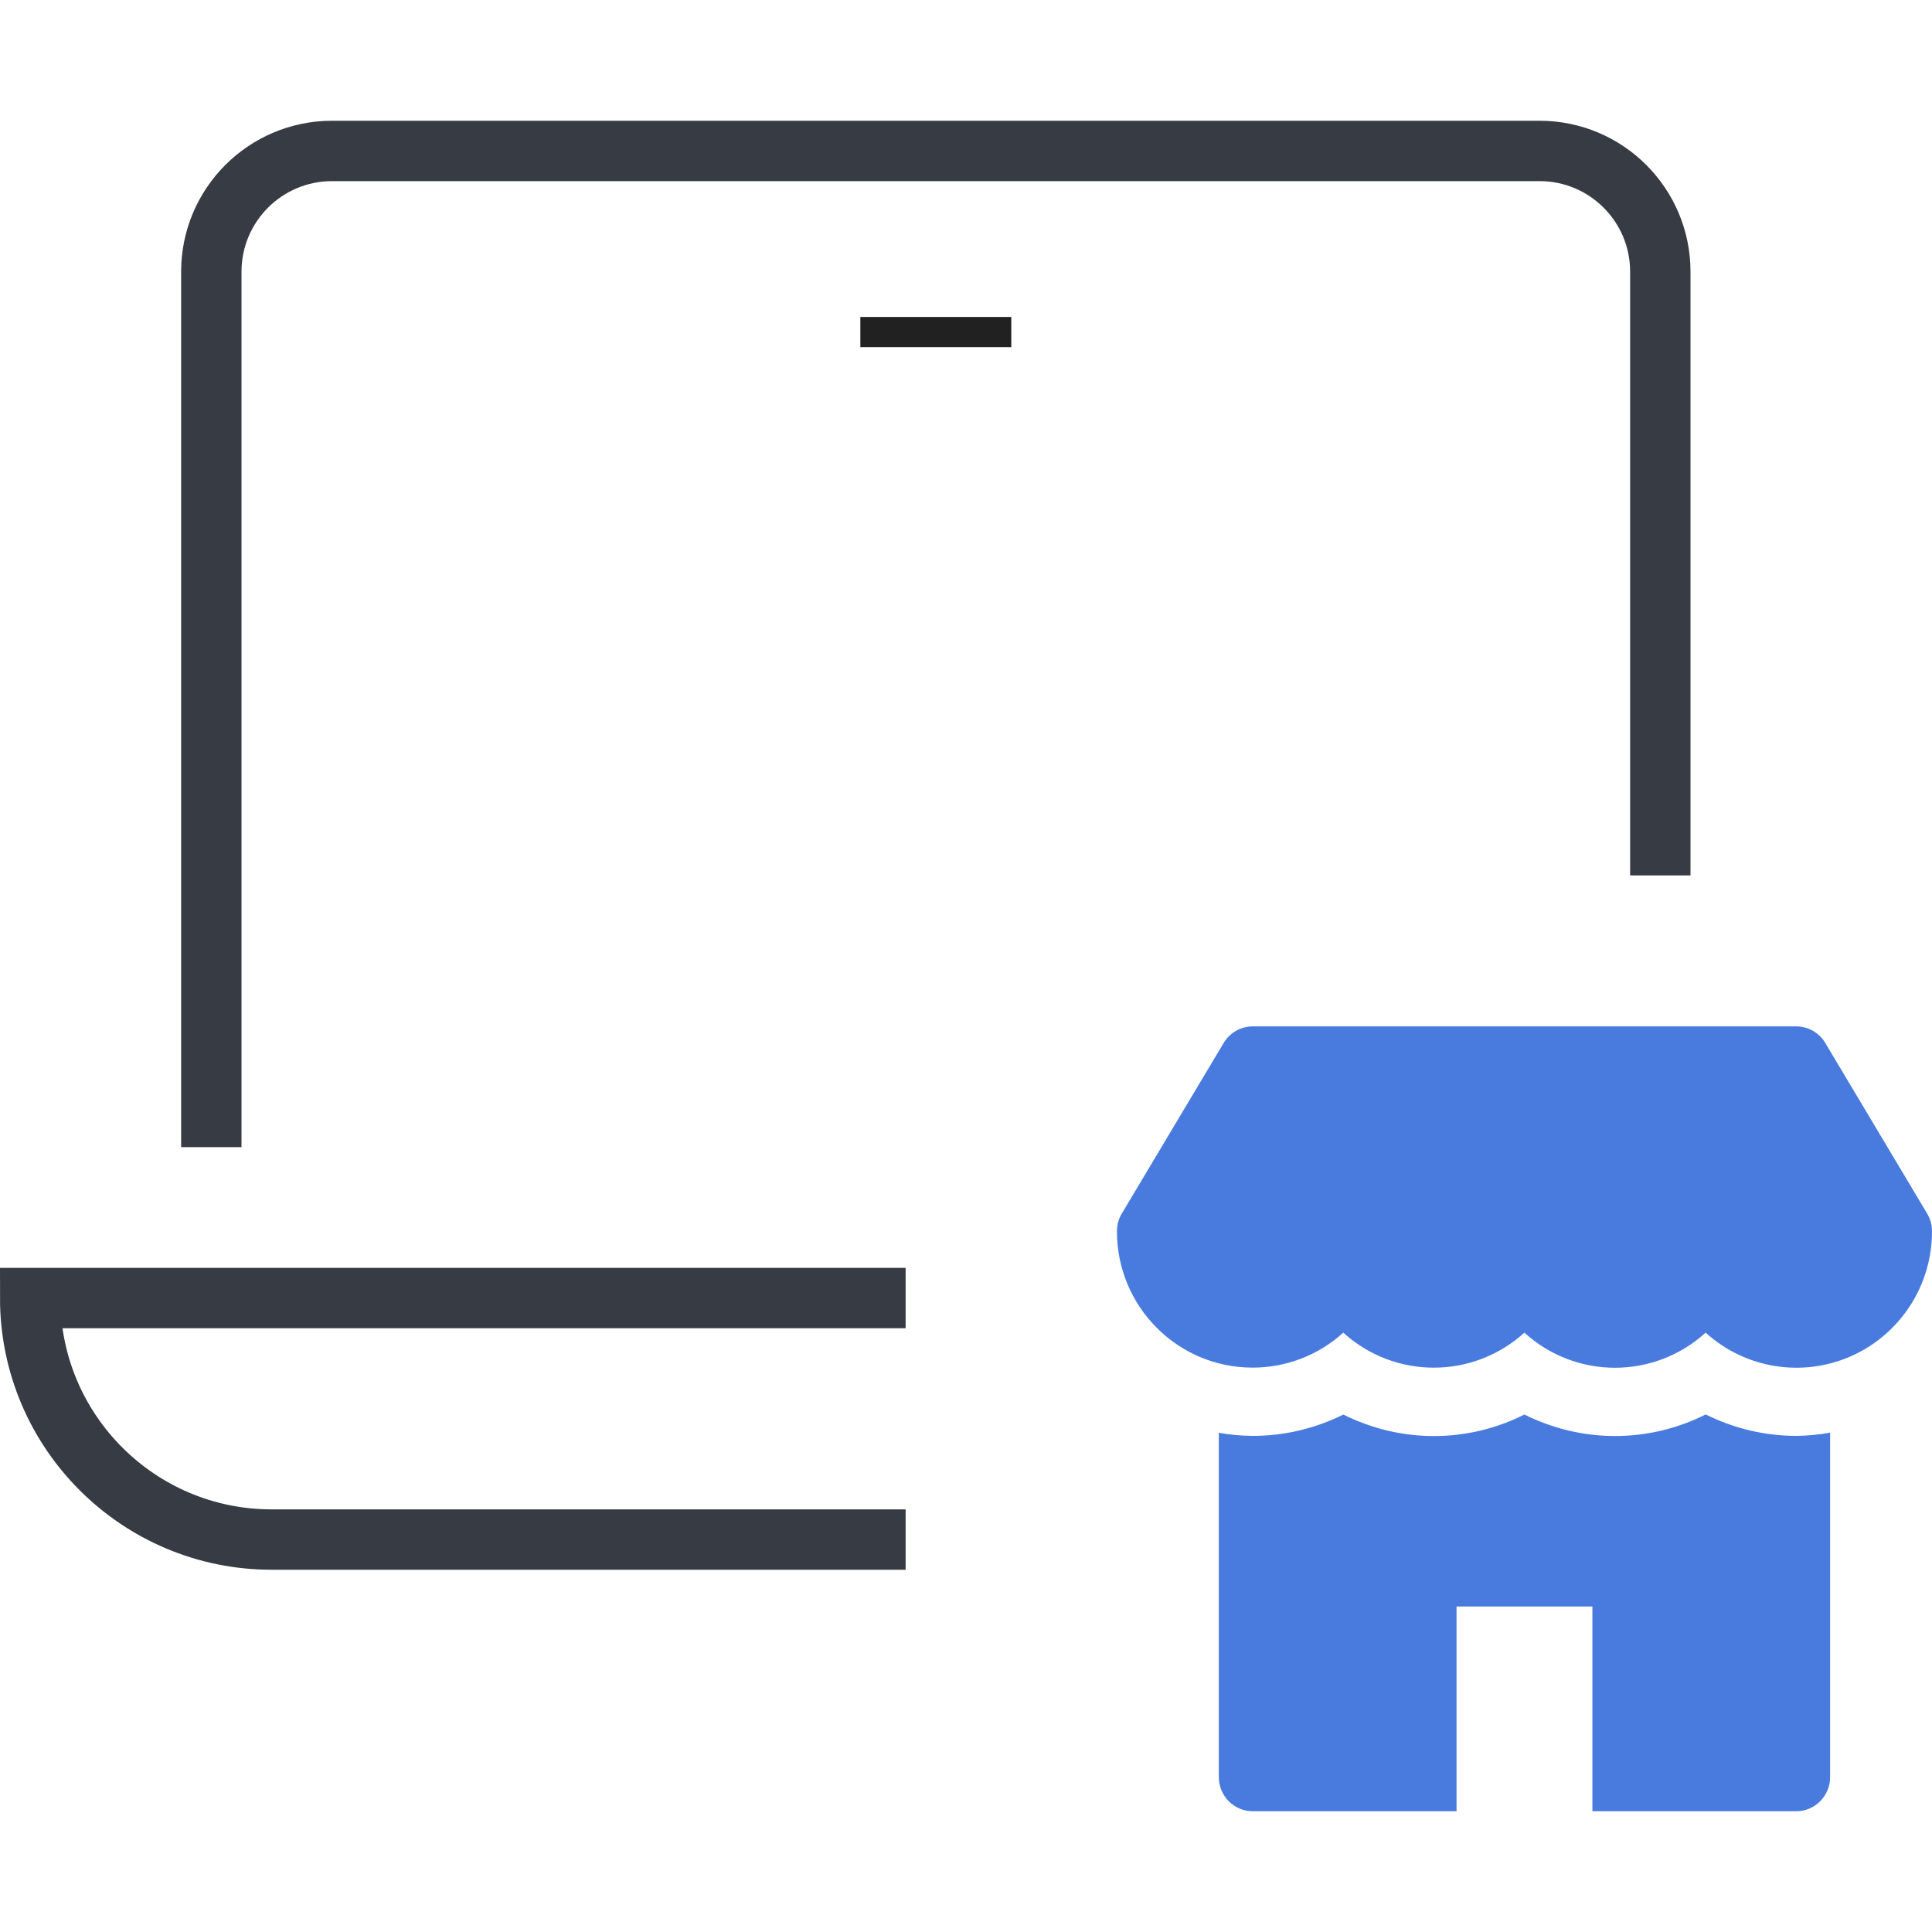
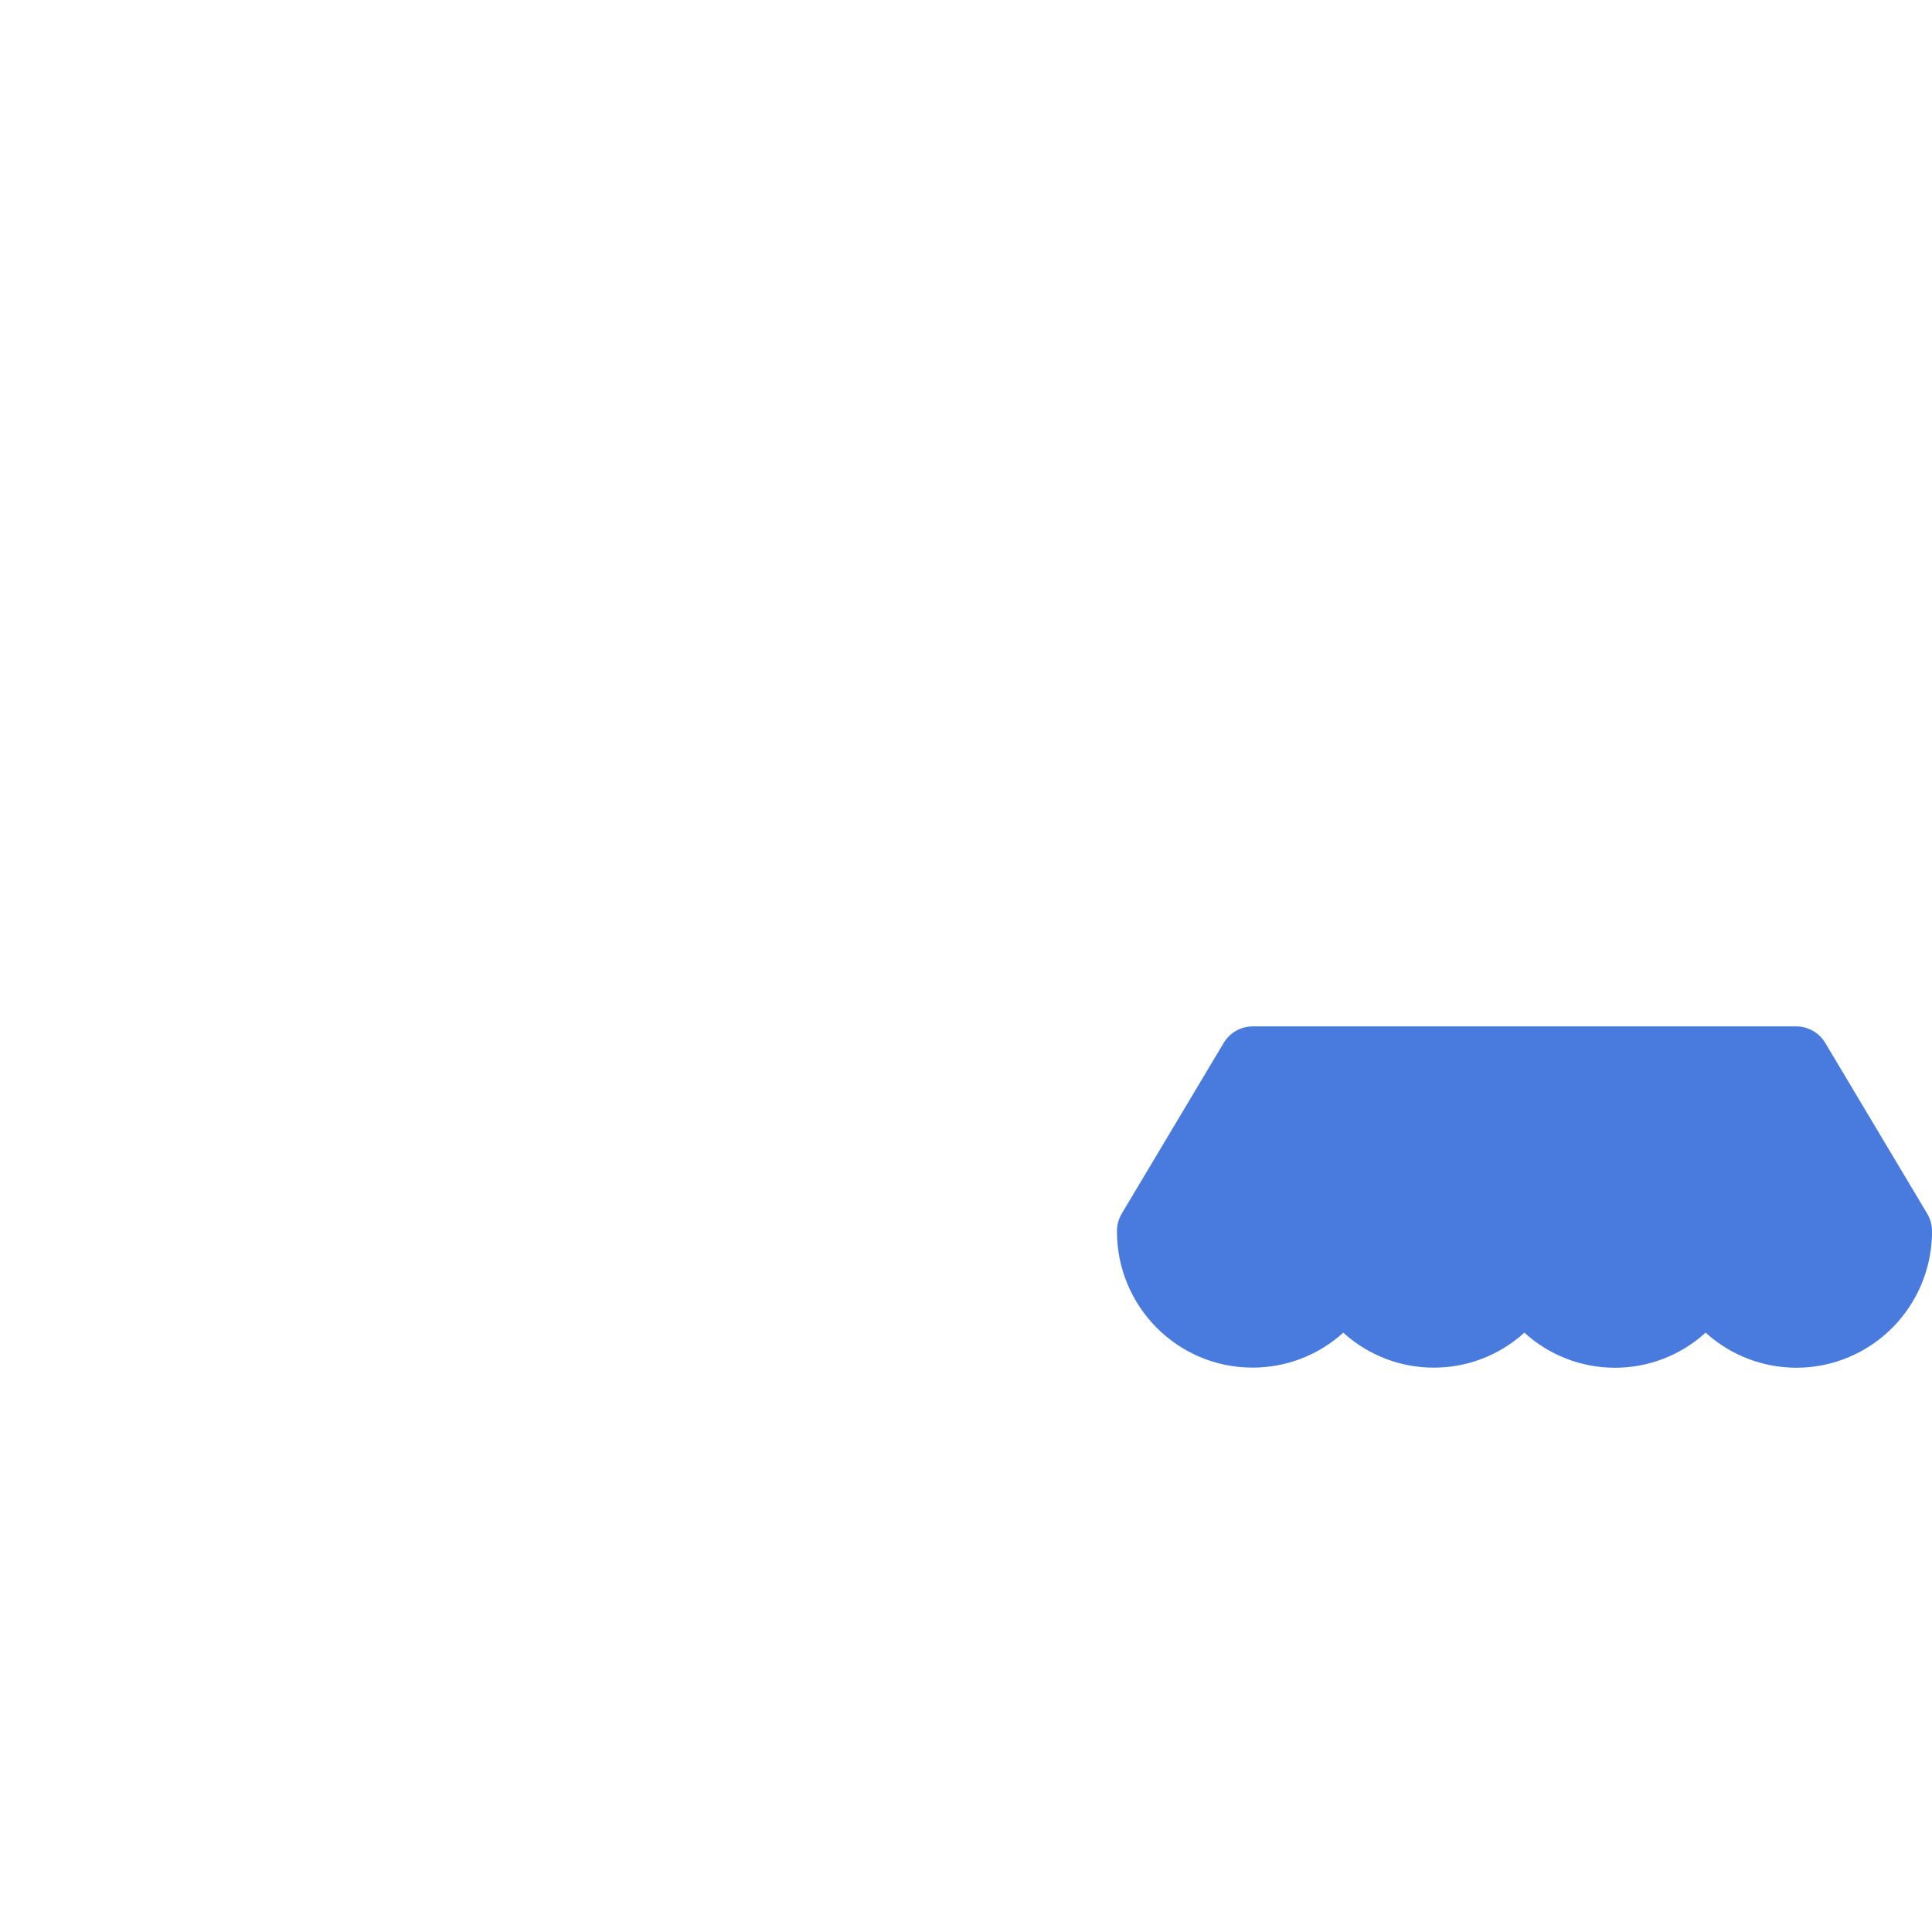
<svg xmlns="http://www.w3.org/2000/svg" width="64px" height="64px" viewBox="0 0 64 64" version="1.1">
  <title>icon</title>
  <g id="ShopBase-Blog" stroke="none" stroke-width="1" fill="none" fill-rule="evenodd">
    <g id="HD_blog" transform="translate(-360, -3696)">
      <g id="About-shopbase" transform="translate(0, 3501)">
        <g id="icon" transform="translate(360, 195)">
          <rect id="Area" fill-opacity="0" fill="#FFFFFF" x="0" y="0" width="64" height="64" />
          <g id="l-settings" transform="translate(1, 5)">
-             <path d="M6,32 L6,4 C6,1.791 7.791,0 10,0 L50,0 C52.209,0 54,1.791 54,4 L54,23" id="Path" stroke="#373B43" stroke-width="2" stroke-linecap="square" />
-             <line x1="28" y1="6" x2="32" y2="6" id="Path" stroke="#212121" stroke-linecap="square" />
-             <path d="M28,38 L0,38 C0,42.418 3.582,46 8,46 L28,46" id="Path" stroke="#373B43" stroke-width="2" stroke-linecap="square" />
            <g id="shop" transform="translate(36, 29)" fill="#497BDF" fill-rule="nonzero">
              <path d="M26.839,6.2 L23.464,0.548 C23.261,0.208 22.895,0 22.5,0 L4.5,0 C4.105,0 3.739,0.208 3.536,0.548 L0.161,6.2 C0.056,6.376 0,6.577 0,6.783 C-0.004,9.274 2.001,11.298 4.481,11.304 L4.49,11.304 C5.601,11.307 6.674,10.894 7.498,10.146 C9.201,11.692 11.793,11.692 13.497,10.146 C15.201,11.696 17.797,11.696 19.501,10.146 C20.82,11.342 22.717,11.643 24.339,10.916 C25.962,10.188 27.005,8.568 27,6.783 C27,6.577 26.944,6.376 26.839,6.2 Z" id="Path" />
-               <path d="M22.518,13.565 C21.472,13.566 20.441,13.323 19.504,12.855 L19.487,12.863 C17.891,13.663 16.042,13.789 14.353,13.214 C14.06,13.115 13.774,12.996 13.498,12.859 L13.485,12.864 C11.889,13.665 10.041,13.791 8.352,13.214 C8.06,13.115 7.774,12.996 7.498,12.859 C6.563,13.325 5.534,13.567 4.49,13.565 C4.116,13.562 3.743,13.528 3.375,13.463 L3.375,24.87 C3.375,25.494 3.879,26 4.5,26 L11.25,26 L11.25,19.217 L15.75,19.217 L15.75,26 L22.5,26 C23.121,26 23.625,25.494 23.625,24.87 L23.625,13.459 C23.259,13.525 22.889,13.56 22.518,13.565 Z" id="Path" />
            </g>
          </g>
        </g>
      </g>
    </g>
  </g>
</svg>